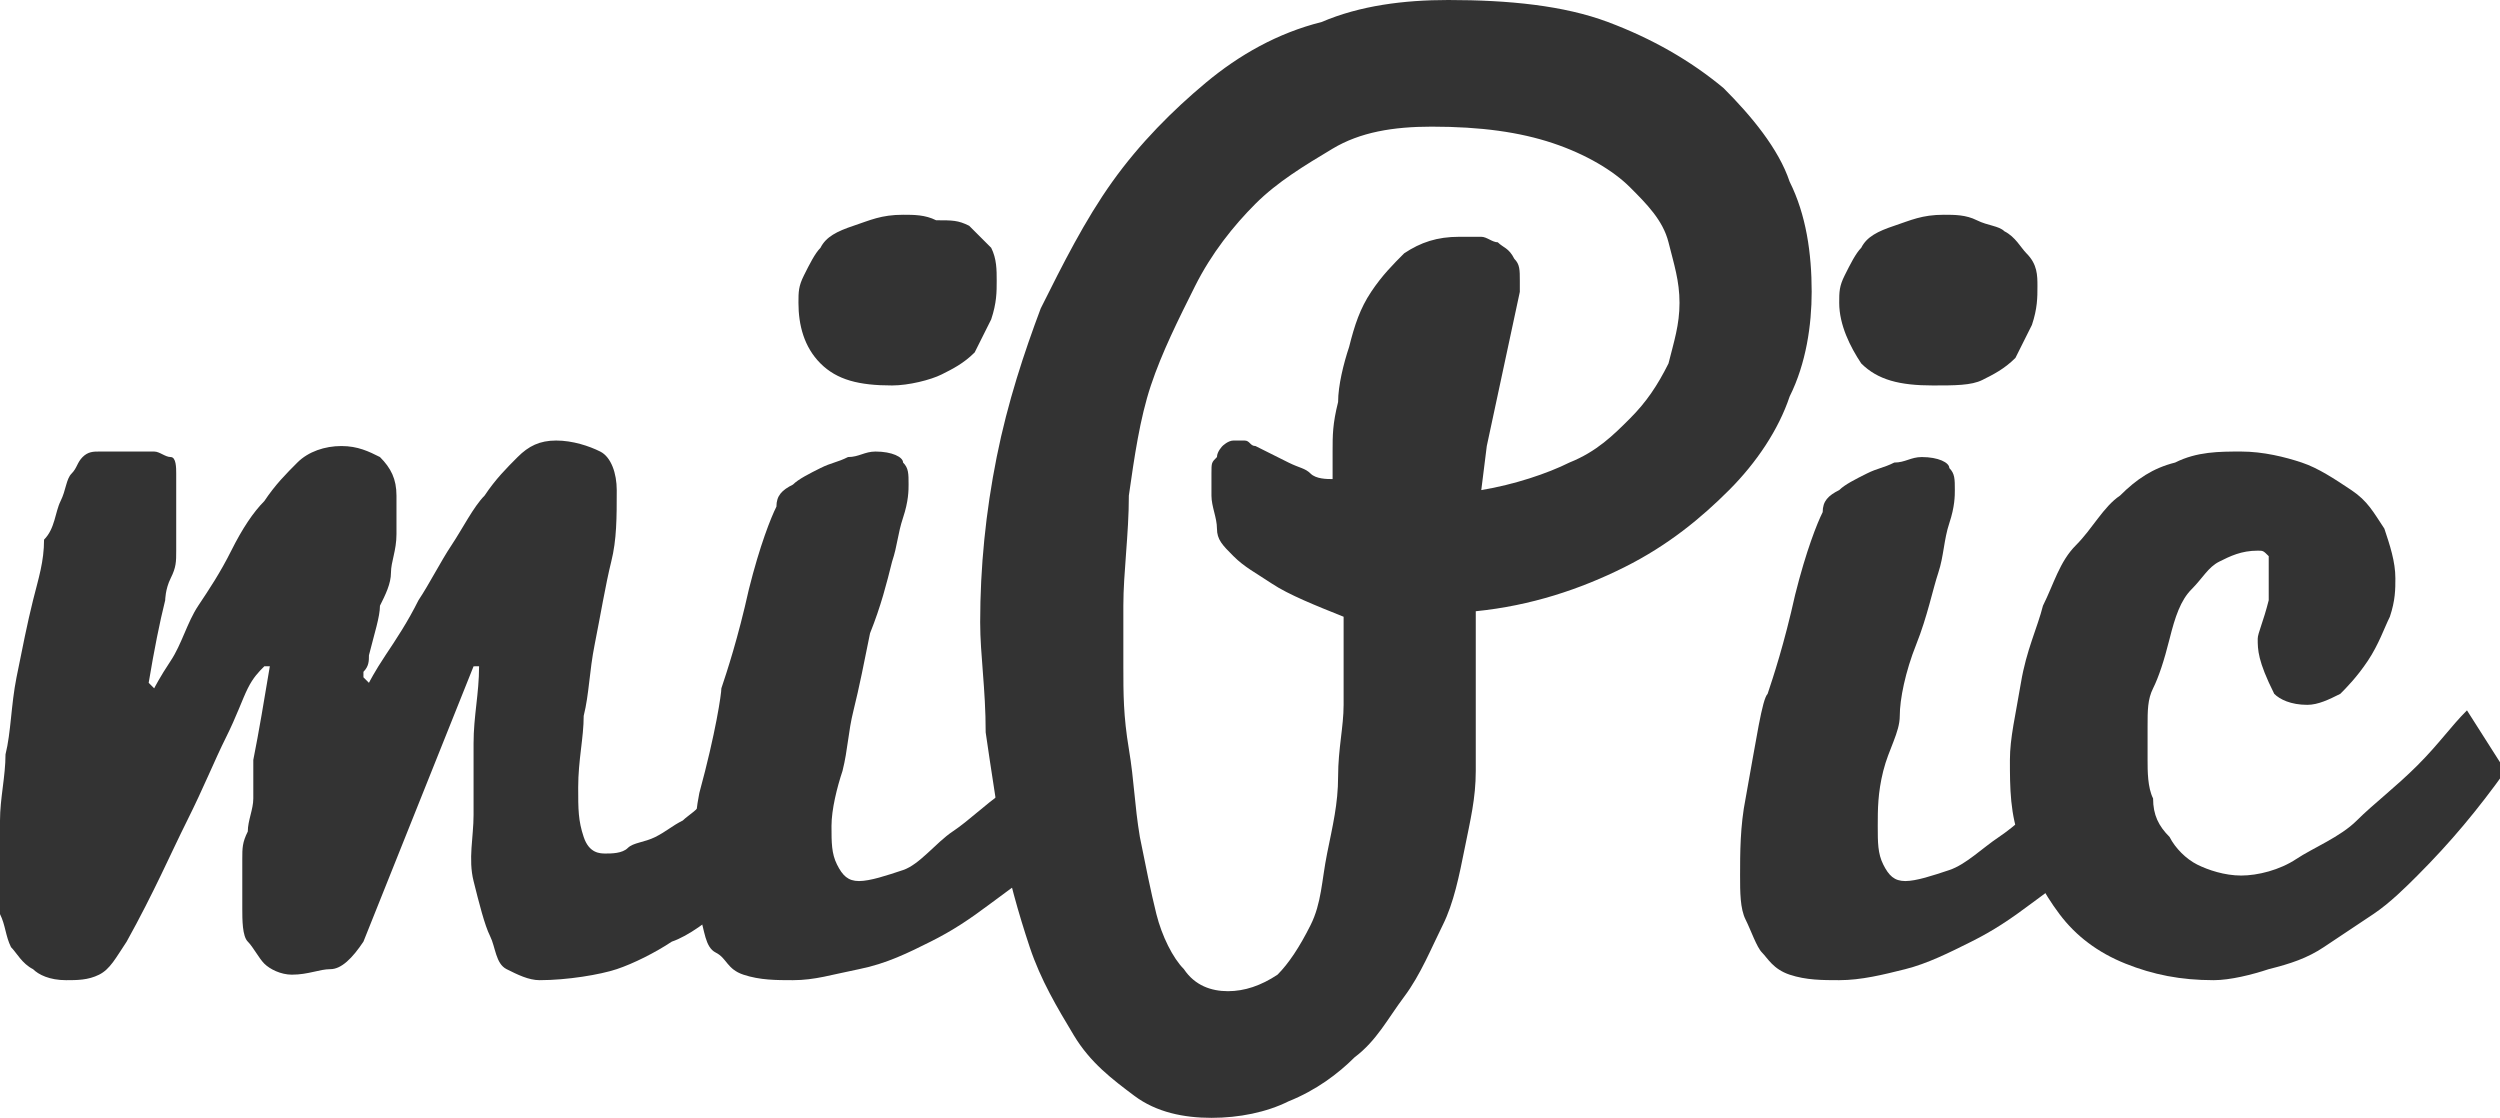
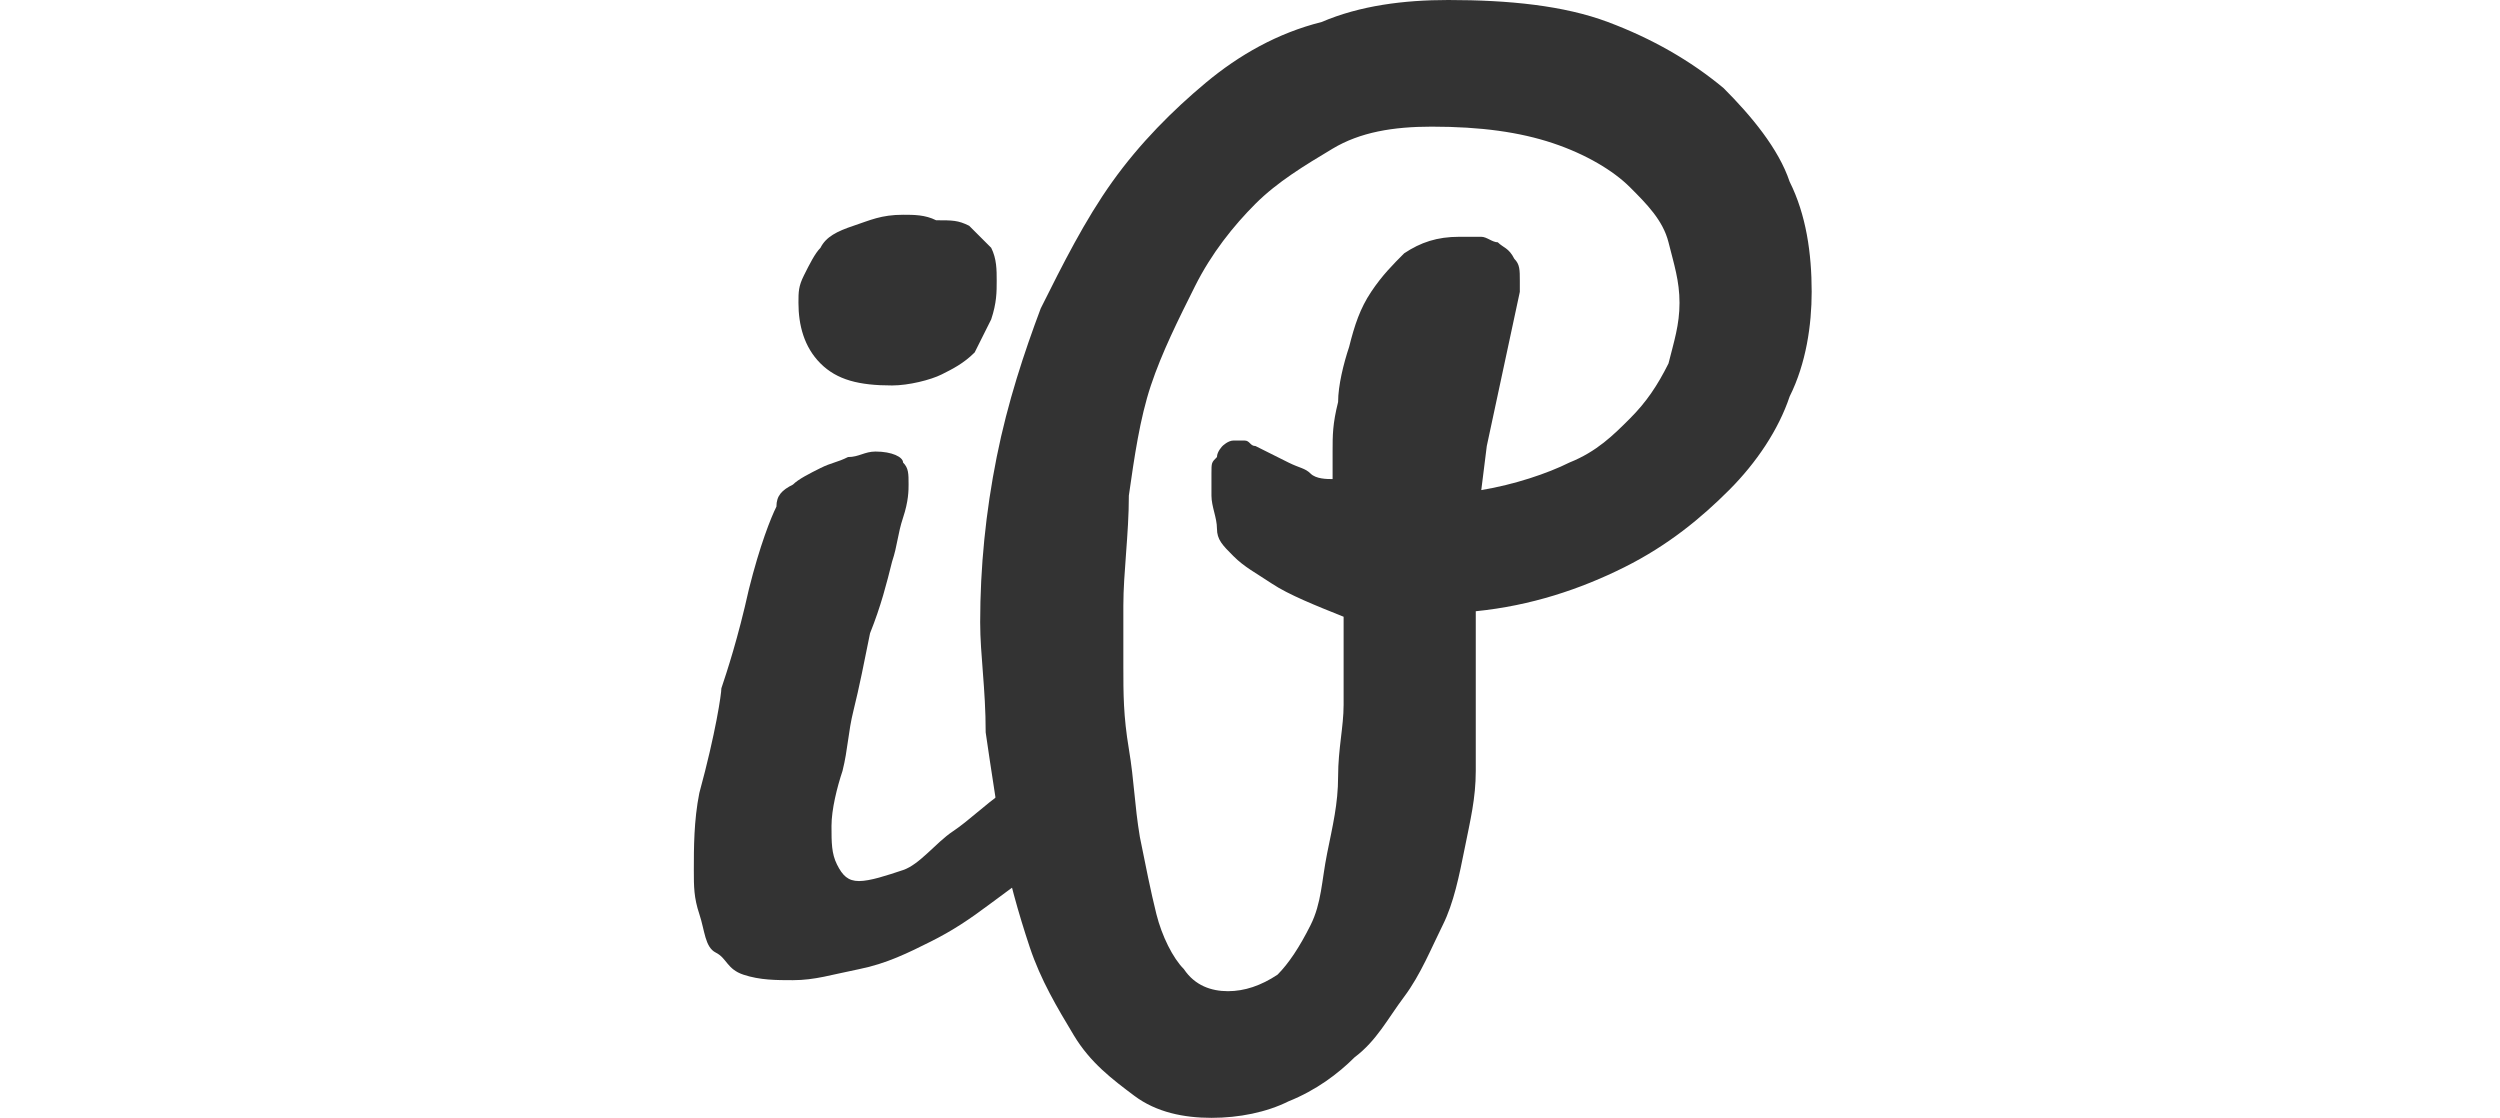
<svg xmlns="http://www.w3.org/2000/svg" version="1.1" id="Layer_1" x="0px" y="0px" width="45.4px" height="20.3px" viewBox="0 0 45.4 20.3" style="enable-background:new 0 0 45.4 20.3;" xml:space="preserve">
  <style type="text/css">
	.st0{fill:#333333;}
</style>
  <g>
    <g transform="translate(8 19)">
-       <path class="st0" d="M-3.6-3c0-0.1,0-0.2,0-0.4c0-0.2,0-0.3,0.1-0.5c0-0.2,0.1-0.4,0.1-0.6S-3.4-5-3.4-5.2    c0.1-0.5,0.2-1.1,0.3-1.7h-0.1c-0.1,0.1-0.2,0.2-0.3,0.4c-0.1,0.2-0.2,0.5-0.4,0.9c-0.2,0.4-0.4,0.9-0.7,1.5s-0.6,1.3-1.1,2.2    C-5.9-1.6-6-1.4-6.2-1.3s-0.4,0.1-0.6,0.1c-0.3,0-0.5-0.1-0.6-0.2c-0.2-0.1-0.3-0.3-0.4-0.4C-7.9-2-7.9-2.2-8-2.4    c0-0.2,0-0.5,0-0.7c0-0.3,0-0.6,0-1s0.1-0.8,0.1-1.2c0.1-0.4,0.1-0.9,0.2-1.4c0.1-0.5,0.2-1,0.3-1.4c0.1-0.4,0.2-0.7,0.2-1.1    C-7-9.4-7-9.7-6.9-9.9c0.1-0.2,0.1-0.4,0.2-0.5c0.1-0.1,0.1-0.2,0.2-0.3c0.1-0.1,0.2-0.1,0.3-0.1c0.1,0,0.2,0,0.4,0    c0.2,0,0.4,0,0.6,0c0.1,0,0.2,0.1,0.3,0.1s0.1,0.2,0.1,0.3c0,0.1,0,0.3,0,0.5c0,0.1,0,0.2,0,0.4c0,0.1,0,0.3,0,0.5    c0,0.2,0,0.3-0.1,0.5C-5-8.3-5-8.1-5-8.1c-0.1,0.4-0.2,0.9-0.3,1.5l0.1,0.1c0,0,0.1-0.2,0.3-0.5c0.2-0.3,0.3-0.7,0.5-1    C-4.2-8.3-4-8.6-3.8-9c0.2-0.4,0.4-0.7,0.6-0.9c0.2-0.3,0.4-0.5,0.6-0.7c0.2-0.2,0.5-0.3,0.8-0.3c0.3,0,0.5,0.1,0.7,0.2    c0.2,0.2,0.3,0.4,0.3,0.7c0,0.3,0,0.5,0,0.7c0,0.3-0.1,0.5-0.1,0.7c0,0.2-0.1,0.4-0.2,0.6c0,0.2-0.1,0.5-0.2,0.9    c0,0.1,0,0.2-0.1,0.3c0,0,0,0.1,0,0.1l0.1,0.1c0,0,0.1-0.2,0.3-0.5c0.2-0.3,0.4-0.6,0.6-1c0.2-0.3,0.4-0.7,0.6-1s0.4-0.7,0.6-0.9    c0.2-0.3,0.4-0.5,0.6-0.7s0.4-0.3,0.7-0.3c0.3,0,0.6,0.1,0.8,0.2s0.3,0.4,0.3,0.7c0,0.5,0,0.9-0.1,1.3S2.9-7.8,2.8-7.3    C2.7-6.8,2.7-6.4,2.6-6c0,0.4-0.1,0.8-0.1,1.3c0,0.4,0,0.6,0.1,0.9S2.9-3.5,3-3.5c0.1,0,0.3,0,0.4-0.1c0.1-0.1,0.3-0.1,0.5-0.2    C4.1-3.9,4.2-4,4.4-4.1c0.1-0.1,0.3-0.2,0.4-0.4c0.3-0.3,0.6-0.6,0.9-1l0.2,2.3C5.6-3,5.3-2.7,5.1-2.5S4.5-2,4.2-1.9    c-0.3,0.2-0.7,0.4-1,0.5S2.3-1.2,1.8-1.2c-0.2,0-0.4-0.1-0.6-0.2S1-1.8,0.9-2S0.7-2.6,0.6-3S0.6-3.8,0.6-4.2c0-0.4,0-0.9,0-1.3    c0-0.5,0.1-0.9,0.1-1.4H0.6l-2,5c-0.2,0.3-0.4,0.5-0.6,0.5s-0.4,0.1-0.7,0.1c-0.2,0-0.4-0.1-0.5-0.2s-0.2-0.3-0.3-0.4    s-0.1-0.4-0.1-0.6C-3.6-2.6-3.6-2.8-3.6-3z" />
      <path class="st0" d="M10.9-3.3c-0.2,0.2-0.5,0.4-0.9,0.7S9.3-2.1,8.9-1.9S8.1-1.5,7.6-1.4S6.8-1.2,6.4-1.2c-0.3,0-0.6,0-0.9-0.1    S5.2-1.6,5-1.7S4.8-2.1,4.7-2.4S4.6-2.9,4.6-3.2c0-0.4,0-0.9,0.1-1.4C5-5.7,5.1-6.4,5.1-6.5c0.1-0.3,0.3-0.9,0.5-1.8    c0.2-0.8,0.4-1.3,0.5-1.5c0-0.2,0.1-0.3,0.3-0.4c0.1-0.1,0.3-0.2,0.5-0.3c0.2-0.1,0.3-0.1,0.5-0.2c0.2,0,0.3-0.1,0.5-0.1    c0.3,0,0.5,0.1,0.5,0.2c0.1,0.1,0.1,0.2,0.1,0.4c0,0.1,0,0.3-0.1,0.6S8.3-9.1,8.2-8.8C8.1-8.4,8-8,7.8-7.5C7.7-7,7.6-6.5,7.5-6.1    S7.4-5.4,7.3-5C7.2-4.7,7.1-4.3,7.1-4c0,0.3,0,0.5,0.1,0.7c0.1,0.2,0.2,0.3,0.4,0.3c0.2,0,0.5-0.1,0.8-0.2S9-3.7,9.3-3.9    s0.6-0.5,0.9-0.7s0.5-0.5,0.7-0.6L10.9-3.3L10.9-3.3z M6.5-13.5c0-0.2,0-0.3,0.1-0.5s0.2-0.4,0.3-0.5c0.1-0.2,0.3-0.3,0.6-0.4    s0.5-0.2,0.9-0.2c0.2,0,0.4,0,0.6,0.1C9.3-15,9.4-15,9.6-14.9c0.1,0.1,0.3,0.3,0.4,0.4c0.1,0.2,0.1,0.4,0.1,0.6    c0,0.2,0,0.4-0.1,0.7c-0.1,0.2-0.2,0.4-0.3,0.6c-0.2,0.2-0.4,0.3-0.6,0.4S8.5-12,8.2-12c-0.6,0-1-0.1-1.3-0.4    C6.6-12.7,6.5-13.1,6.5-13.5z" />
      <path class="st0" d="M18.3-19c1.1,0,2.1,0.1,2.9,0.4c0.8,0.3,1.5,0.7,2.1,1.2c0.5,0.5,1,1.1,1.2,1.7c0.3,0.6,0.4,1.3,0.4,2    c0,0.6-0.1,1.3-0.4,1.9c-0.2,0.6-0.6,1.2-1.1,1.7c-0.5,0.5-1.1,1-1.9,1.4c-0.8,0.4-1.7,0.7-2.7,0.8c0,0.5,0,0.9,0,1.3    c0,0.2,0,0.3,0,0.5c0,0.2,0,0.3,0,0.5c0,0.1,0,0.3,0,0.4s0,0.2,0,0.2c0,0.5-0.1,0.9-0.2,1.4s-0.2,1-0.4,1.4s-0.4,0.9-0.7,1.3    S17-0.1,16.6,0.2c-0.3,0.3-0.7,0.6-1.2,0.8c-0.4,0.2-0.9,0.3-1.4,0.3c-0.5,0-1-0.1-1.4-0.4s-0.8-0.6-1.1-1.1    c-0.3-0.5-0.6-1-0.8-1.6s-0.4-1.3-0.5-1.9c-0.1-0.7-0.2-1.3-0.3-2C9.9-6.5,9.8-7.1,9.8-7.7c0-1,0.1-2,0.3-3c0.2-1,0.5-1.9,0.8-2.7    c0.4-0.8,0.8-1.6,1.3-2.3s1.1-1.3,1.7-1.8c0.6-0.5,1.3-0.9,2.1-1.1C16.7-18.9,17.5-19,18.3-19z M12.4-8c0,0.3,0,0.6,0,1.1    c0,0.5,0,0.9,0.1,1.5s0.1,1,0.2,1.6c0.1,0.5,0.2,1,0.3,1.4s0.3,0.8,0.5,1C13.7-1.1,14-1,14.3-1c0.3,0,0.6-0.1,0.9-0.3    c0.2-0.2,0.4-0.5,0.6-0.9S16-3,16.1-3.5c0.1-0.5,0.2-0.9,0.2-1.4s0.1-0.9,0.1-1.3c0-0.4,0-0.8,0-1.1v-0.5c-0.5-0.2-1-0.4-1.3-0.6    s-0.5-0.3-0.7-0.5s-0.3-0.3-0.3-0.5s-0.1-0.4-0.1-0.6c0-0.1,0-0.2,0-0.4s0-0.2,0.1-0.3c0-0.1,0.1-0.2,0.1-0.2s0.1-0.1,0.2-0.1    c0.1,0,0.1,0,0.2,0c0.1,0,0.1,0.1,0.2,0.1c0.2,0.1,0.4,0.2,0.6,0.3c0.2,0.1,0.3,0.1,0.4,0.2c0.1,0.1,0.3,0.1,0.4,0.1    c0-0.1,0-0.3,0-0.5c0-0.3,0-0.5,0.1-0.9c0-0.3,0.1-0.7,0.2-1c0.1-0.4,0.2-0.7,0.4-1c0.2-0.3,0.4-0.5,0.6-0.7    c0.3-0.2,0.6-0.3,1-0.3c0.1,0,0.2,0,0.4,0c0.1,0,0.2,0.1,0.3,0.1c0.1,0.1,0.2,0.1,0.3,0.3c0.1,0.1,0.1,0.2,0.1,0.4    c0,0,0,0.1,0,0.1c0,0,0,0,0,0.1L19-10.9l-0.1,0.8c0.6-0.1,1.2-0.3,1.6-0.5c0.5-0.2,0.8-0.5,1.1-0.8s0.5-0.6,0.7-1    c0.1-0.4,0.2-0.7,0.2-1.1c0-0.4-0.1-0.7-0.2-1.1s-0.4-0.7-0.7-1c-0.3-0.3-0.8-0.6-1.4-0.8c-0.6-0.2-1.3-0.3-2.2-0.3    c-0.7,0-1.3,0.1-1.8,0.4c-0.5,0.3-1,0.6-1.4,1c-0.4,0.4-0.8,0.9-1.1,1.5c-0.3,0.6-0.6,1.2-0.8,1.8c-0.2,0.6-0.3,1.3-0.4,2    C12.5-9.3,12.4-8.6,12.4-8z" />
-       <path class="st0" d="M29.8-3.3c-0.2,0.2-0.5,0.4-0.9,0.7s-0.7,0.5-1.1,0.7S27-1.5,26.6-1.4s-0.8,0.2-1.2,0.2c-0.3,0-0.6,0-0.9-0.1    S24.1-1.6,24-1.7s-0.2-0.4-0.3-0.6s-0.1-0.5-0.1-0.8c0-0.4,0-0.9,0.1-1.4c0.2-1.1,0.3-1.8,0.4-1.9c0.1-0.3,0.3-0.9,0.5-1.8    c0.2-0.8,0.4-1.3,0.5-1.5c0-0.2,0.1-0.3,0.3-0.4c0.1-0.1,0.3-0.2,0.5-0.3c0.2-0.1,0.3-0.1,0.5-0.2c0.2,0,0.3-0.1,0.5-0.1    c0.3,0,0.5,0.1,0.5,0.2c0.1,0.1,0.1,0.2,0.1,0.4c0,0.1,0,0.3-0.1,0.6c-0.1,0.3-0.1,0.6-0.2,0.9c-0.1,0.3-0.2,0.8-0.4,1.3    c-0.2,0.5-0.3,1-0.3,1.3S26.3-5.4,26.2-5s-0.1,0.7-0.1,1c0,0.3,0,0.5,0.1,0.7c0.1,0.2,0.2,0.3,0.4,0.3c0.2,0,0.5-0.1,0.8-0.2    s0.6-0.4,0.9-0.6s0.6-0.5,0.9-0.7s0.5-0.5,0.7-0.6L29.8-3.3L29.8-3.3z M25.4-13.5c0-0.2,0-0.3,0.1-0.5s0.2-0.4,0.3-0.5    c0.1-0.2,0.3-0.3,0.6-0.4s0.5-0.2,0.9-0.2c0.2,0,0.4,0,0.6,0.1c0.2,0.1,0.4,0.1,0.5,0.2c0.2,0.1,0.3,0.3,0.4,0.4    C29-14.2,29-14,29-13.8c0,0.2,0,0.4-0.1,0.7c-0.1,0.2-0.2,0.4-0.3,0.6c-0.2,0.2-0.4,0.3-0.6,0.4S27.5-12,27.1-12    c-0.6,0-1-0.1-1.3-0.4C25.6-12.7,25.4-13.1,25.4-13.5z" />
-       <path class="st0" d="M32.2-1.2c-0.6,0-1.1-0.1-1.6-0.3S29.7-2,29.4-2.4c-0.3-0.4-0.5-0.8-0.7-1.3c-0.2-0.5-0.2-1-0.2-1.5    c0-0.4,0.1-0.8,0.2-1.4s0.3-1,0.4-1.4c0.2-0.4,0.3-0.8,0.6-1.1s0.5-0.7,0.8-0.9c0.3-0.3,0.6-0.5,1-0.6c0.4-0.2,0.8-0.2,1.2-0.2    c0.4,0,0.8,0.1,1.1,0.2s0.6,0.3,0.9,0.5s0.4,0.4,0.6,0.7c0.1,0.3,0.2,0.6,0.2,0.9c0,0.2,0,0.4-0.1,0.7c-0.1,0.2-0.2,0.5-0.4,0.8    c-0.2,0.3-0.4,0.5-0.5,0.6c-0.2,0.1-0.4,0.2-0.6,0.2c-0.3,0-0.5-0.1-0.6-0.2C33-7,33-7.2,33-7.4c0-0.1,0.1-0.3,0.2-0.7    c0-0.1,0-0.2,0-0.4c0-0.2,0-0.3,0-0.4C33.1-9,33.1-9,33-9c-0.3,0-0.5,0.1-0.7,0.2s-0.3,0.3-0.5,0.5s-0.3,0.5-0.4,0.9    c-0.1,0.4-0.2,0.7-0.3,0.9S31-6.1,31-5.8c0,0.2,0,0.4,0,0.6c0,0.2,0,0.5,0.1,0.7c0,0.3,0.1,0.5,0.3,0.7c0.1,0.2,0.3,0.4,0.5,0.5    s0.5,0.2,0.8,0.2c0.3,0,0.7-0.1,1-0.3s0.8-0.4,1.1-0.7s0.7-0.6,1.1-1s0.6-0.7,0.9-1l0.7,1.1c-0.5,0.7-1,1.3-1.6,1.9    c-0.2,0.2-0.5,0.5-0.8,0.7S34.5-2,34.2-1.8c-0.3,0.2-0.6,0.3-1,0.4C32.9-1.3,32.5-1.2,32.2-1.2z" />
    </g>
  </g>
</svg>